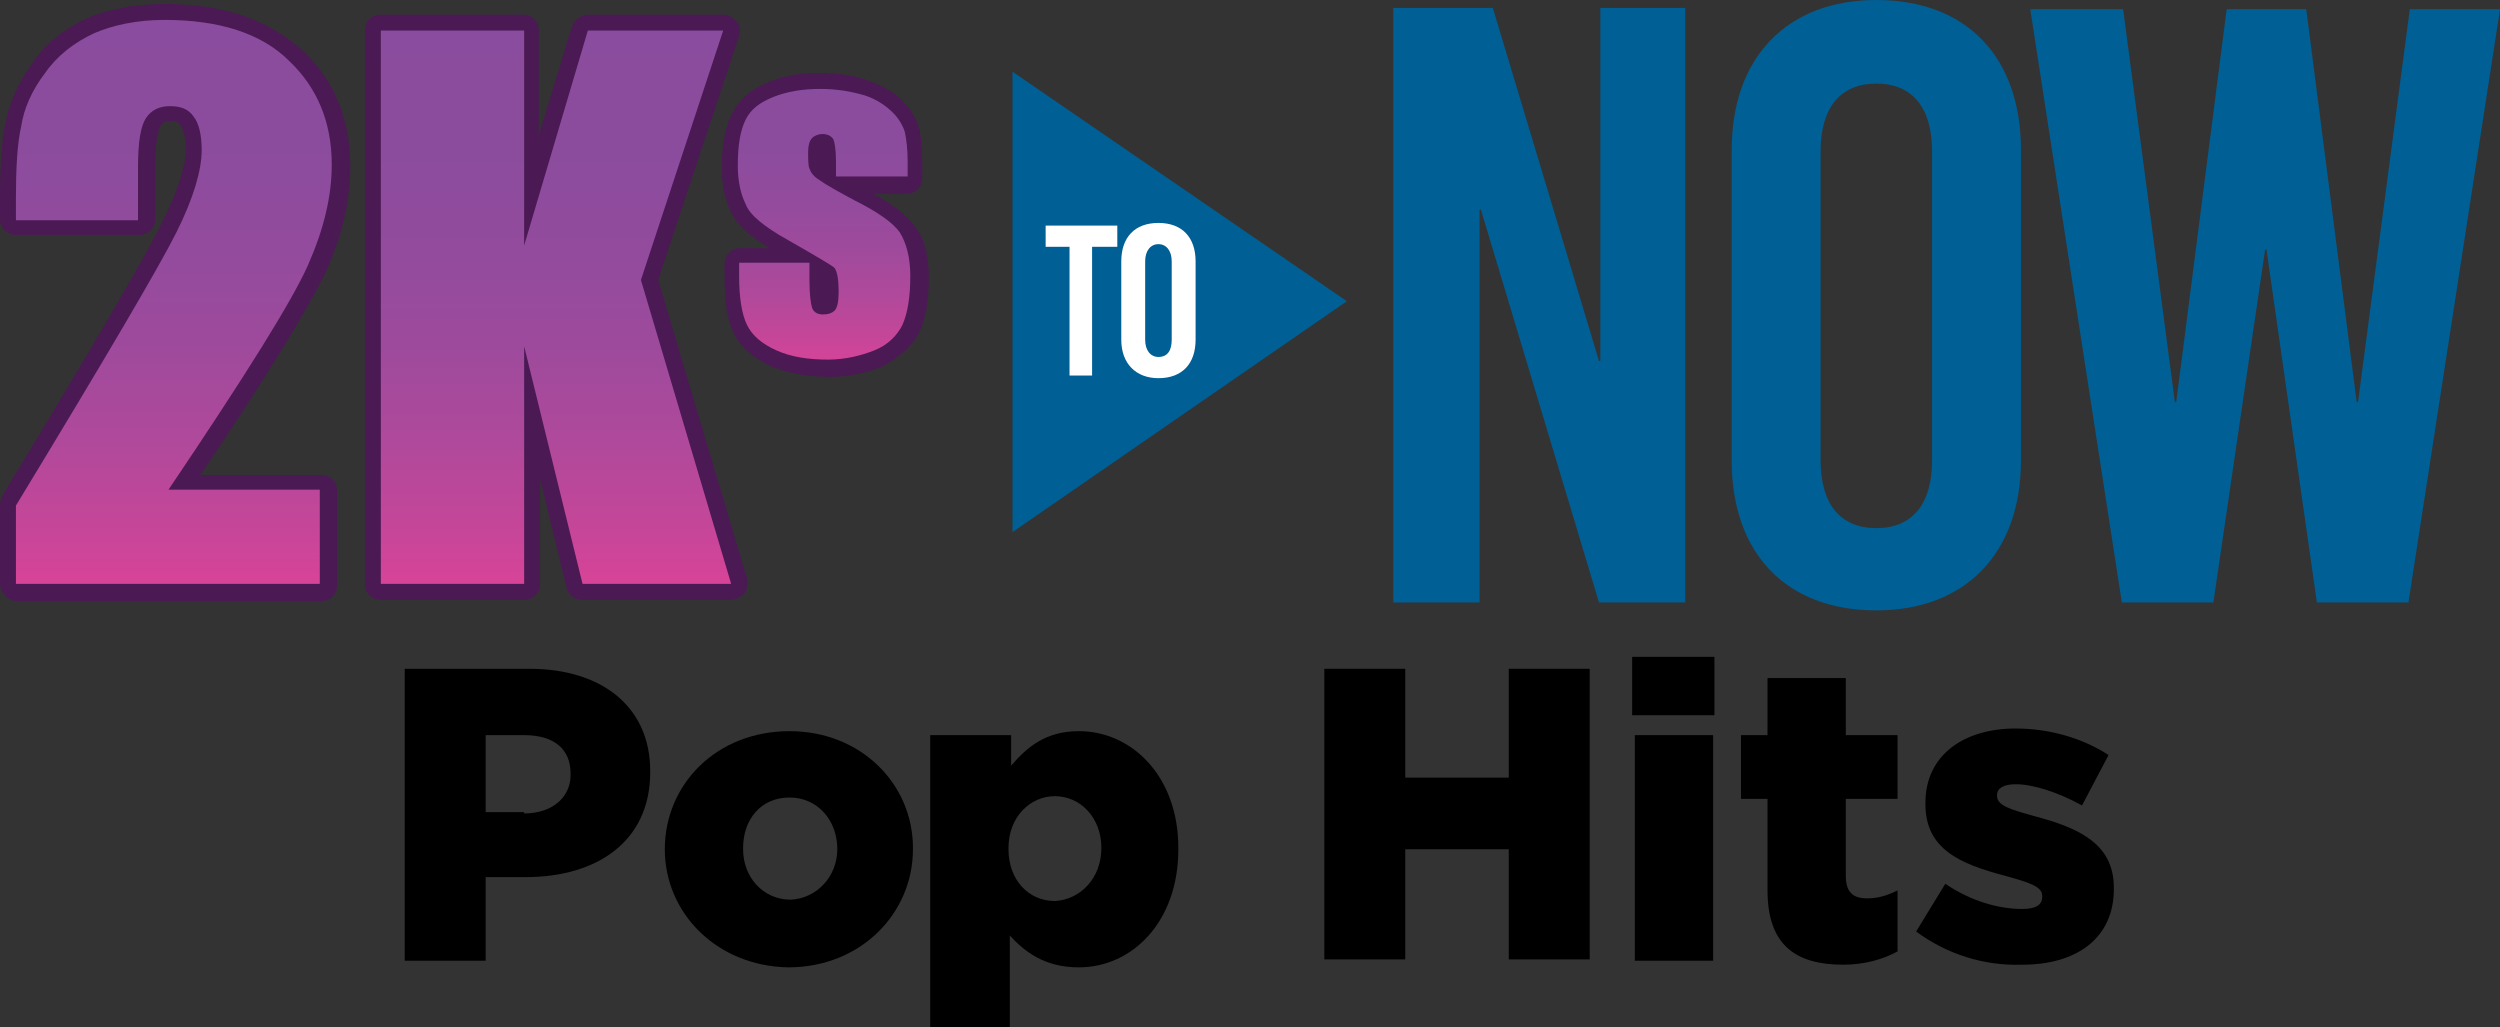
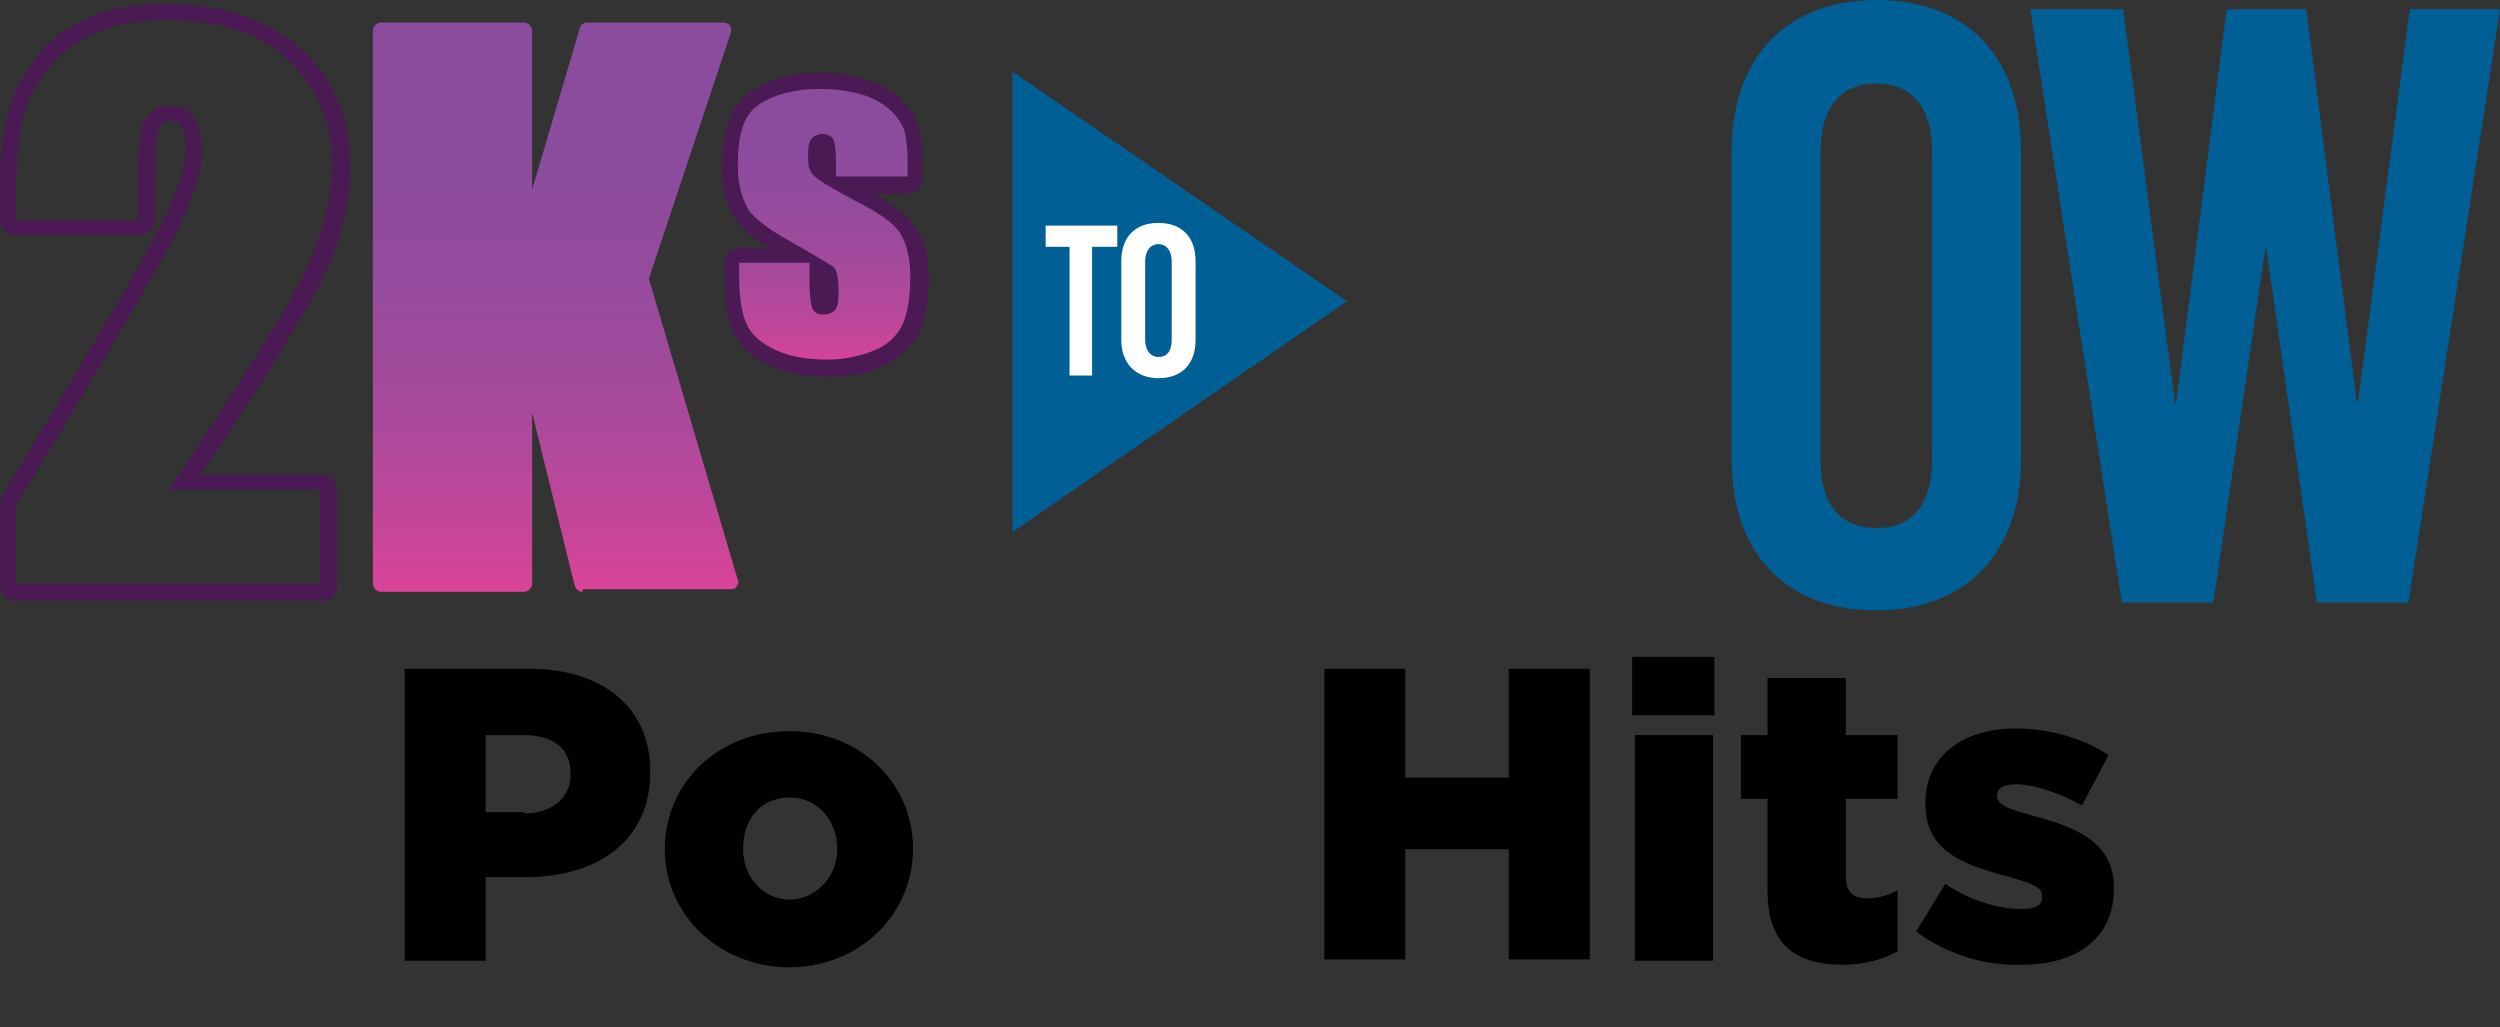
<svg xmlns="http://www.w3.org/2000/svg" version="1.1" id="Layer_1" x="0px" y="0px" width="188.4px" height="77.4px" viewBox="0 0 188.4 77.4" style="enable-background:new 0 0 188.4 77.4;" xml:space="preserve">
  <rect x="0" y="0" width="188.4" height="77.4" fill="#333333" stroke="none" />
  <style type="text/css">
	.st0{fill:url(#SVGID_1_);}
	.st1{fill:#4B1954;}
	.st2{fill:url(#SVGID_2_);}
	.st3{fill:url(#SVGID_3_);}
	.st4{fill:#005F94;}
	.st5{fill:#FFFFFF;}
</style>
  <g>
    <linearGradient id="SVGID_1_" gradientUnits="userSpaceOnUse" x1="13.104" y1="44.564" x2="13.104" y2="0.916">
      <stop offset="0" style="stop-color:#DA4398" />
      <stop offset="0.112" style="stop-color:#C54699" />
      <stop offset="0.259" style="stop-color:#B0499B" />
      <stop offset="0.416" style="stop-color:#9F4A9C" />
      <stop offset="0.582" style="stop-color:#934B9D" />
      <stop offset="0.766" style="stop-color:#8C4C9E" />
      <stop offset="1" style="stop-color:#8A4C9E" />
    </linearGradient>
-     <path class="st0" d="M1.2,44.6c-0.2,0-0.3-0.1-0.4-0.2S0.6,44.1,0.6,44l0-5.9c0-0.1,0-0.2,0.1-0.3c6.7-11,10.8-17.9,12-20.5   c1.2-2.5,1.9-4.5,1.9-5.9c0-1-0.2-1.7-0.5-2.2c-0.3-0.4-0.7-0.6-1.3-0.6c-0.6,0-1,0.2-1.3,0.6c-0.2,0.4-0.5,1.2-0.5,3.4v4   c0,0.3-0.3,0.6-0.6,0.6H1.2c-0.3,0-0.6-0.3-0.6-0.6V15c0-2.4,0.1-4.2,0.4-5.6c0.3-1.4,0.9-2.8,1.9-4.2c1-1.4,2.3-2.4,3.9-3.2   c1.6-0.7,3.5-1.1,5.7-1.1c4.3,0,7.6,1.1,9.8,3.2c2.2,2.2,3.4,4.9,3.4,8.2c0,2.5-0.6,5.1-1.8,7.8c-1.2,2.6-4.5,8-9.9,16.1h10.3   c0.3,0,0.6,0.3,0.6,0.6V44c0,0.3-0.3,0.6-0.6,0.6H1.2z" />
    <path class="st1" d="M12.4,1.5c4.1,0,7.3,1,9.4,3.1c2.1,2,3.2,4.6,3.2,7.8c0,2.4-0.6,4.9-1.8,7.6c-1.2,2.7-4.7,8.3-10.5,16.9h11.4   V44H1.2l0-5.9C8,26.9,12,20.1,13.3,17.5c1.3-2.6,1.9-4.7,1.9-6.2c0-1.1-0.2-2-0.6-2.5c-0.4-0.6-1-0.8-1.8-0.8   c-0.8,0-1.4,0.3-1.8,0.9c-0.4,0.6-0.6,1.8-0.6,3.7v4H1.2V15c0-2.3,0.1-4.2,0.4-5.5c0.2-1.3,0.8-2.7,1.8-4c0.9-1.3,2.2-2.3,3.7-3   C8.5,1.9,10.3,1.5,12.4,1.5 M12.4,0.3c-2.3,0-4.3,0.4-5.9,1.1C4.8,2.2,3.4,3.3,2.4,4.8c-1,1.4-1.7,2.9-2,4.5C0.1,10.7,0,12.5,0,15   v1.5c0,0.7,0.5,1.2,1.2,1.2h9.3c0.7,0,1.2-0.5,1.2-1.2v-4c0-2.2,0.3-2.9,0.4-3c0.1-0.2,0.3-0.4,0.7-0.4c0.5,0,0.7,0.2,0.8,0.3   c0.1,0.2,0.4,0.7,0.4,1.8c0,1.3-0.6,3.2-1.8,5.6c-1.3,2.6-5.3,9.5-12,20.5C0.1,37.6,0,37.8,0,38L0,44c0,0.3,0.1,0.6,0.4,0.9   c0.2,0.2,0.5,0.4,0.9,0.4h22.9c0.7,0,1.2-0.5,1.2-1.2v-7.1c0-0.7-0.5-1.2-1.2-1.2h-9.1c5.2-7.7,8.2-12.7,9.4-15.2   c1.3-2.8,1.9-5.5,1.9-8.1c0-3.5-1.2-6.4-3.5-8.6C20.3,1.5,16.9,0.3,12.4,0.3L12.4,0.3z" />
  </g>
  <g>
    <linearGradient id="SVGID_2_" gradientUnits="userSpaceOnUse" x1="41.867" y1="44.564" x2="41.867" y2="1.714">
      <stop offset="0" style="stop-color:#DA4398" />
      <stop offset="0.112" style="stop-color:#C54699" />
      <stop offset="0.259" style="stop-color:#B0499B" />
      <stop offset="0.416" style="stop-color:#9F4A9C" />
      <stop offset="0.582" style="stop-color:#934B9D" />
      <stop offset="0.766" style="stop-color:#8C4C9E" />
      <stop offset="1" style="stop-color:#8A4C9E" />
    </linearGradient>
    <path class="st2" d="M43.9,44.6c-0.3,0-0.5-0.2-0.6-0.5l-3.2-13V44c0,0.3-0.3,0.6-0.6,0.6H28.7c-0.3,0-0.6-0.3-0.6-0.6V2.3   c0-0.3,0.3-0.6,0.6-0.6h10.8c0.3,0,0.6,0.3,0.6,0.6v12l3.6-12.2c0.1-0.3,0.3-0.4,0.6-0.4h10.2c0.2,0,0.4,0.1,0.5,0.2   c0.1,0.2,0.1,0.4,0.1,0.5l-6.2,18.6l6.7,22.7c0.1,0.2,0,0.4-0.1,0.5c-0.1,0.2-0.3,0.2-0.5,0.2H43.9z" />
-     <path class="st1" d="M54.5,2.3l-6.2,18.8L55.1,44H43.9l-4.4-17.9V44H28.7V2.3h10.8v16.2l4.8-16.2H54.5 M54.5,1.1H44.3   c-0.5,0-1,0.4-1.2,0.9l-2.5,8.2V2.3c0-0.7-0.5-1.2-1.2-1.2H28.7c-0.7,0-1.2,0.5-1.2,1.2V44c0,0.7,0.5,1.2,1.2,1.2h10.8   c0.7,0,1.2-0.5,1.2-1.2v-7.9l2,8.2c0.1,0.5,0.6,0.9,1.2,0.9h11.2c0.4,0,0.7-0.2,1-0.5c0.2-0.3,0.3-0.7,0.2-1.1l-6.7-22.5l6.1-18.4   c0.1-0.4,0.1-0.8-0.2-1.1C55.2,1.3,54.9,1.1,54.5,1.1L54.5,1.1z M54.5,3.5L54.5,3.5L54.5,3.5L54.5,3.5z" />
  </g>
  <g>
    <linearGradient id="SVGID_3_" gradientUnits="userSpaceOnUse" x1="62.192" y1="27.861" x2="62.192" y2="6.127">
      <stop offset="0" style="stop-color:#DA4398" />
      <stop offset="0.112" style="stop-color:#C54699" />
      <stop offset="0.259" style="stop-color:#B0499B" />
      <stop offset="0.416" style="stop-color:#9F4A9C" />
      <stop offset="0.582" style="stop-color:#934B9D" />
      <stop offset="0.766" style="stop-color:#8C4C9E" />
      <stop offset="1" style="stop-color:#8A4C9E" />
    </linearGradient>
    <path class="st3" d="M62.5,27.9c-1.6,0-3-0.3-4.2-0.8c-1.2-0.5-2.1-1.3-2.5-2.2c-0.5-0.9-0.7-2.2-0.7-4v-1c0-0.3,0.3-0.6,0.6-0.6   h4.5c-0.3-0.2-0.7-0.4-1.1-0.6c-1.9-1.1-3-2-3.5-3c-0.4-0.9-0.6-1.9-0.6-3.1c0-1.7,0.2-2.9,0.7-3.8c0.5-0.9,1.3-1.5,2.4-2   c1.1-0.4,2.3-0.7,3.7-0.7c1.4,0,2.6,0.2,3.6,0.5c1,0.4,1.8,0.9,2.4,1.5c0.6,0.6,0.9,1.2,1,1.8c0.1,0.5,0.2,1.3,0.2,2.3v1.1   c0,0.3-0.3,0.6-0.6,0.6h-5c0.4,0.2,0.8,0.5,1.5,0.8c1.9,0.9,3.1,1.8,3.7,2.6c0.6,0.9,0.9,2.1,0.9,3.7c0,1.7-0.2,3-0.7,3.9   c-0.5,0.9-1.3,1.7-2.4,2.2C65.3,27.6,64,27.9,62.5,27.9z M61.7,21.2c0,1.4,0.1,1.8,0.2,1.8c0,0.1,0,0.1,0.2,0.1   c0.3,0,0.4-0.1,0.4-0.1c0,0,0.1-0.2,0.1-1c0-1.1-0.2-1.4-0.2-1.4c0,0-0.2-0.2-0.8-0.5V21.2z M62.1,10.8c-0.2,0-0.3,0.1-0.3,0.1   c0,0.1-0.1,0.2-0.1,0.6c0,0.7,0.1,1,0.1,1.2c0,0.1,0.1,0.3,0.6,0.6c0,0,0.1,0,0.1,0.1c0,0,0-1.1,0-1.1c0-1.1-0.1-1.4-0.1-1.5   c0,0,0,0,0,0C62.3,10.9,62.2,10.8,62.1,10.8z" />
    <path class="st1" d="M61.8,6.7c1.3,0,2.4,0.2,3.4,0.5c0.9,0.3,1.6,0.8,2.1,1.3c0.5,0.5,0.8,1.1,0.9,1.5c0.1,0.5,0.2,1.2,0.2,2.2   v1.1H63v-1.1c0-0.9-0.1-1.5-0.2-1.7c-0.1-0.2-0.4-0.4-0.8-0.4c-0.3,0-0.6,0.1-0.8,0.3c-0.2,0.2-0.3,0.6-0.3,1c0,0.6,0,1.1,0.1,1.3   c0.1,0.3,0.3,0.6,0.8,0.9c0.4,0.3,1.3,0.8,2.6,1.5c1.8,0.9,2.9,1.7,3.4,2.4c0.5,0.8,0.8,1.9,0.8,3.3c0,1.6-0.2,2.8-0.6,3.7   c-0.4,0.8-1.1,1.5-2.1,1.9c-1,0.4-2.2,0.7-3.5,0.7c-1.5,0-2.8-0.2-3.9-0.7c-1.1-0.5-1.8-1.1-2.2-1.9c-0.4-0.8-0.6-2.1-0.6-3.7v-1   h5.3v1.3c0,1.1,0.1,1.8,0.2,2.1c0.1,0.3,0.4,0.5,0.8,0.5c0.4,0,0.7-0.1,0.9-0.3c0.2-0.2,0.3-0.7,0.3-1.4c0-0.9-0.1-1.5-0.3-1.8   c-0.2-0.2-1.4-0.9-3.5-2.1c-1.8-1-2.9-1.9-3.2-2.7c-0.4-0.8-0.6-1.8-0.6-2.9c0-1.6,0.2-2.7,0.6-3.5c0.4-0.8,1.1-1.3,2.1-1.7   C59.3,6.9,60.5,6.7,61.8,6.7 M61.8,5.5c-1.5,0-2.8,0.2-3.9,0.7c-1.3,0.5-2.2,1.3-2.7,2.3c-0.5,0.9-0.8,2.3-0.8,4.1   c0,1.3,0.2,2.4,0.7,3.4c0.4,0.9,1.4,1.8,2.9,2.7h-2.2c-0.7,0-1.2,0.5-1.2,1.2v1c0,1.9,0.2,3.2,0.7,4.2c0.5,1.1,1.5,1.9,2.8,2.5   c1.2,0.5,2.7,0.8,4.4,0.8c1.5,0,2.9-0.3,4-0.8c1.2-0.6,2.1-1.4,2.7-2.4c0.5-1,0.8-2.4,0.8-4.2c0-1.7-0.3-3-1.1-4   c-0.6-0.8-1.6-1.6-3.1-2.4h2.5c0.7,0,1.2-0.5,1.2-1.2v-1.1c0-1.1-0.1-1.9-0.2-2.5c-0.2-0.7-0.5-1.4-1.2-2.1   c-0.6-0.7-1.5-1.2-2.6-1.6C64.5,5.7,63.3,5.5,61.8,5.5L61.8,5.5z" />
  </g>
  <path d="M30.5,50.4h9.4c5.5,0,9.1,2.9,9.1,7.7v0.1c0,5.2-4,7.9-9.4,7.9h-3v6.3h-6.1V50.4z M39.5,61.3c2.1,0,3.5-1.2,3.5-2.9v-0.1  c0-1.9-1.3-2.9-3.5-2.9h-2.9v5.8H39.5z" />
  <path d="M50.1,64L50.1,64c0-4.9,3.9-8.9,9.4-8.9c5.4,0,9.3,4,9.3,8.8v0.1c0,4.8-3.9,8.9-9.4,8.9C54,72.8,50.1,68.8,50.1,64z   M63.1,64L63.1,64c0-2.2-1.5-3.9-3.6-3.9c-2.2,0-3.5,1.7-3.5,3.8v0.1c0,2.1,1.5,3.8,3.6,3.8C61.6,67.7,63.1,66,63.1,64z" />
-   <path d="M70.2,55.4h6v2.3c1.2-1.4,2.6-2.6,5.1-2.6c4,0,7.5,3.4,7.5,8.8v0.1c0,5.5-3.5,8.9-7.5,8.9c-2.6,0-4.1-1.2-5.2-2.4v7.1h-6  V55.4z M83,63.9L83,63.9c0-2.3-1.6-3.9-3.5-3.9c-1.9,0-3.5,1.6-3.5,3.9v0.1c0,2.3,1.5,3.9,3.5,3.9C81.4,67.8,83,66.2,83,63.9z" />
  <path d="M99.8,50.4h6.1v8.2h7.8v-8.2h6.1v21.9h-6.1V64h-7.8v8.3h-6.1V50.4z" />
  <path d="M123,49.5h6.2v4.4H123V49.5z M123.2,55.4h5.9v17h-5.9V55.4z" />
  <path d="M133.2,67.1v-6.9h-2v-4.8h2v-4.3h5.9v4.3h3.9v4.8h-3.9V66c0,1.2,0.5,1.7,1.6,1.7c0.8,0,1.5-0.2,2.3-0.6v4.6  c-1.1,0.6-2.5,1-4.1,1C135.3,72.7,133.2,71.2,133.2,67.1z" />
  <path d="M144.4,70.2l2.2-3.6c1.9,1.3,4,1.9,5.8,1.9c1,0,1.5-0.3,1.5-0.9v-0.1c0-0.7-1-1-2.8-1.5c-3.4-0.9-6-2-6-5.4v-0.1  c0-3.6,2.9-5.6,6.8-5.6c2.5,0,5,0.7,7,2l-2,3.8c-1.8-1-3.7-1.6-5-1.6c-0.9,0-1.4,0.3-1.4,0.8v0.1c0,0.7,1,1,2.8,1.5  c3.4,0.9,6,2.1,6,5.4v0.1c0,3.7-2.8,5.7-6.9,5.7C149.5,72.8,146.7,71.9,144.4,70.2z" />
-   <path class="st4" d="M127.1,45.4h-6.6l-8.9-29.6h-0.1v29.6H105V0.6h7.5l8,26.6h0.1V0.6h6.4V45.4z" />
  <path class="st4" d="M152.3,11.3v23.4c0,7-4.2,11.3-10.9,11.3c-6.8,0-10.9-4.3-10.9-11.3V11.3c0-7,4.2-11.3,10.9-11.3  C148.2,0,152.3,4.3,152.3,11.3z M137.2,11.4v23.3c0,3.3,1.5,5.1,4.2,5.1c2.7,0,4.2-1.8,4.2-5.1V11.4c0-3.3-1.5-5.1-4.2-5.1  C138.7,6.3,137.2,8.1,137.2,11.4z" />
  <path class="st4" d="M181.5,45.4h-6.9l-3.8-26.6h-0.1l-3.9,26.6h-6.9l-6.9-44.7h7l3.9,29.6h0.1l3.8-29.6h6l3.8,29.6h0.1l3.9-29.6  h6.8L181.5,45.4z" />
  <polygon class="st4" points="76.3,5.4 101.5,22.7 76.3,40.1 " />
  <path class="st5" d="M84.1,18.6h-1.8v9.7h-1.7v-9.7h-1.8V17h5.4V18.6z" />
  <path class="st5" d="M90.1,19.7v5.9c0,1.8-1,2.9-2.8,2.9c-1.7,0-2.8-1.1-2.8-2.9v-5.9c0-1.8,1-2.9,2.8-2.9  C89.1,16.8,90.1,17.9,90.1,19.7z M86.3,19.7v5.9c0,0.8,0.4,1.3,1,1.3c0.7,0,1-0.5,1-1.3v-5.9c0-0.8-0.4-1.3-1-1.3  C86.7,18.4,86.3,18.9,86.3,19.7z" />
</svg>